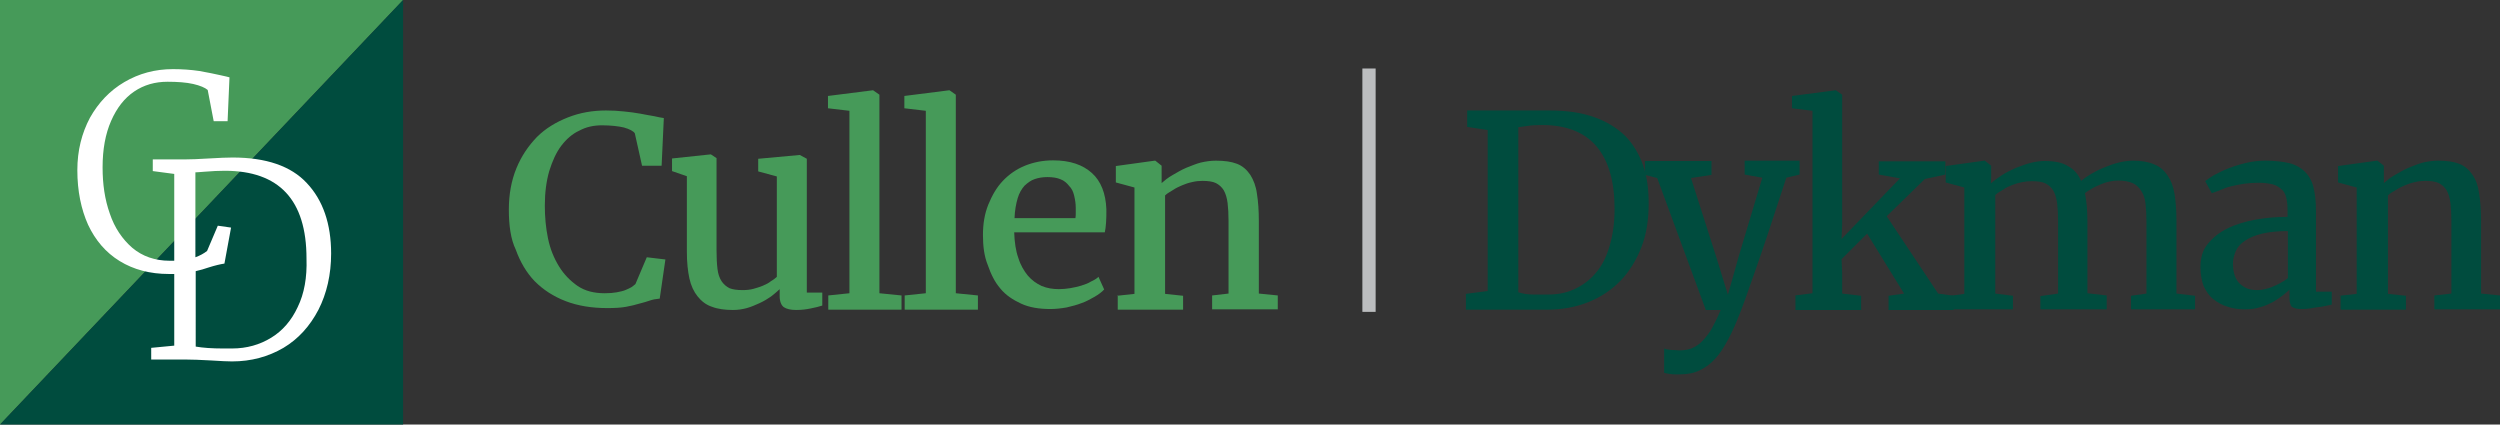
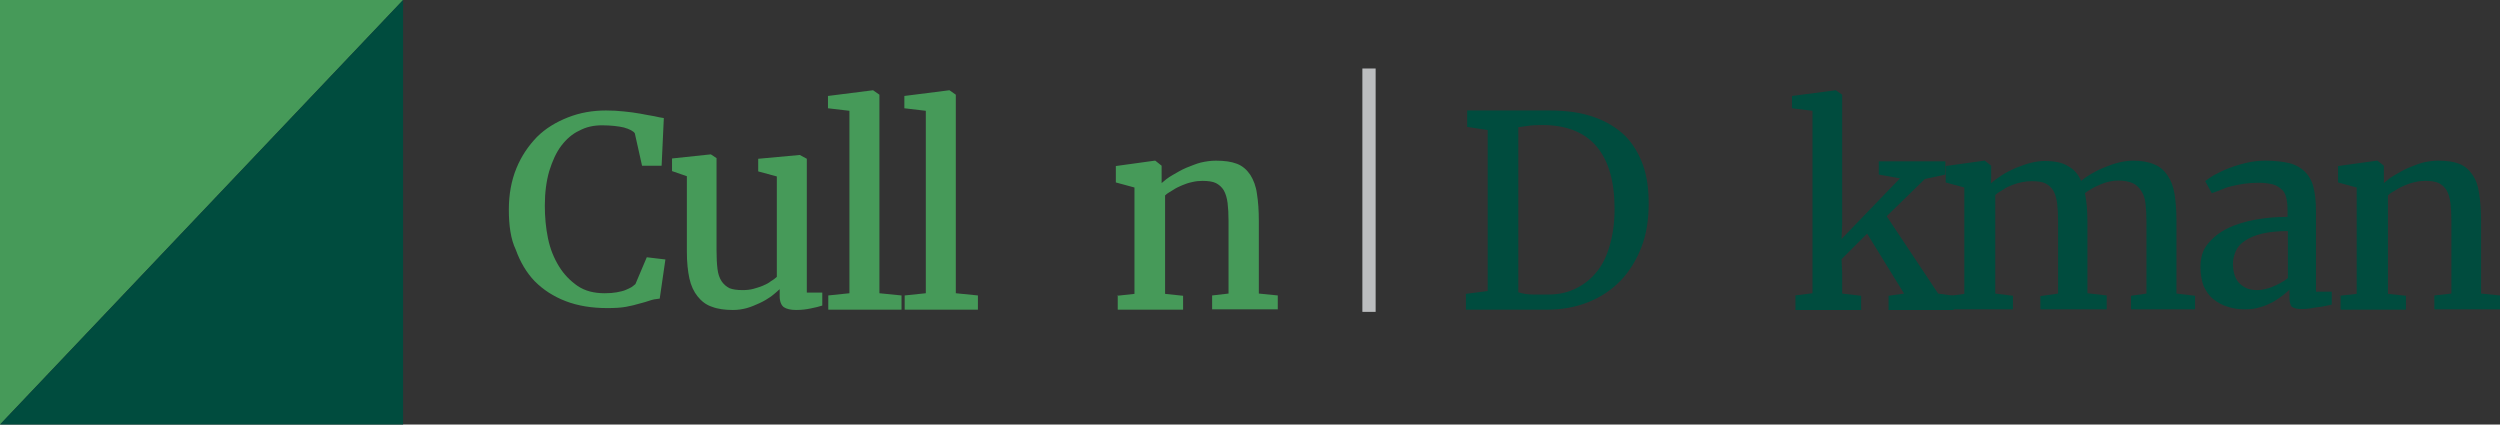
<svg xmlns="http://www.w3.org/2000/svg" version="1.1" id="Layer_1" x="0px" y="0px" viewBox="0 0 792 134.5" style="enable-background:new 0 0 792 134.5;" xml:space="preserve">
  <rect x="0" y="0" width="792" height="134.5" fill="#333333" stroke="none" />
  <style type="text/css">
	.st0{fill:#469A59;}
	.st1{fill:#004C3E;}
	.st2{fill:#FFFFFF;}
	.st3{fill:#BBBDBF;}
</style>
  <polyline class="st0" points="0,134.5 0,0 127.7,0 " />
  <polyline class="st1" points="127.7,0 127.7,134.5 0,134.5 " />
  <g>
    <g>
      <path class="st0" d="M161.2,66.4c0-4.8,0.8-9.2,2.4-13.1s3.8-7.1,6.5-9.9c2.7-2.7,6-4.7,9.8-6.2s7.8-2.2,12.1-2.2    c1.9,0,3.8,0.1,5.6,0.3c1.9,0.2,3.6,0.4,5.2,0.7c1.7,0.3,3,0.6,4.4,0.8c1.3,0.3,2.3,0.5,3.1,0.6l-0.7,15.1h-6.2l-2.3-10.3    c-0.5-0.7-1.7-1.3-3.4-1.8c-1.7-0.4-4.1-0.7-7-0.7c-2.6,0-5,0.5-7.2,1.7c-2.2,1-4.1,2.7-5.7,4.8c-1.6,2.1-2.8,4.8-3.8,8    c-0.9,3.1-1.4,6.8-1.4,10.9c0,3.6,0.3,7,1,10.4c0.7,3.4,1.9,6.3,3.5,8.9c1.6,2.6,3.6,4.6,5.9,6.2c2.4,1.6,5.2,2.3,8.6,2.3    c1.5,0,2.7-0.1,3.8-0.3c1-0.2,2-0.4,2.7-0.7c0.7-0.3,1.4-0.6,1.9-0.9s0.9-0.7,1.3-1l3.6-8.5l5.9,0.7l-1.8,12.4    c-1.2,0.1-2.2,0.3-3.1,0.6c-0.9,0.3-2.1,0.7-3.4,1c-1.3,0.4-2.6,0.7-4.2,1c-1.6,0.3-3.6,0.4-5.9,0.4c-4.9,0-9.3-0.7-13.2-2.2    c-3.9-1.5-7.1-3.6-9.8-6.3c-2.6-2.7-4.6-6.1-6-10C161.8,75.8,161.2,71.4,161.2,66.4z" />
      <path class="st0" d="M217.5,55.8l-4.6-1.6v-4l12.3-1.3l0,0l1.8,1.2v29.3c0,2.3,0.1,4.2,0.3,5.8c0.2,1.6,0.6,2.8,1.3,3.9    c0.6,0.9,1.5,1.7,2.5,2.2c1,0.4,2.4,0.6,4.1,0.6c1.3,0,2.4-0.1,3.5-0.4c1-0.3,2.1-0.6,3-1c0.9-0.4,1.8-0.8,2.5-1.4    c0.7-0.4,1.4-0.9,1.9-1.4V55.9l-5.9-1.6v-4l13.1-1.2h0.1l2.2,1.2v42.4h4.9v4.1c-0.9,0.3-2.1,0.6-3.6,0.9c-1.4,0.3-2.9,0.5-4.7,0.5    c-1.7,0-3-0.3-3.9-0.9c-0.8-0.6-1.3-1.8-1.3-3.5v-2.2c-0.7,0.7-1.7,1.5-2.7,2.3c-1,0.7-2.3,1.5-3.6,2.1c-1.3,0.6-2.7,1.2-4.1,1.6    c-1.5,0.4-2.9,0.6-4.4,0.6c-2.5,0-4.8-0.3-6.6-1c-1.9-0.6-3.4-1.8-4.6-3.3c-1.2-1.5-2.1-3.4-2.6-5.7c-0.5-2.3-0.8-5.1-0.8-8.4    V55.8H217.5z" />
      <path class="st0" d="M262.4,93.6l6.7-0.7V35.1l-6.8-0.8v-3.9l14.2-1.8h0.1l2,1.4v62.9l7,0.7v4.5h-23.2V93.6z" />
-       <path class="st0" d="M286.6,93.6l6.7-0.7V35.1l-6.8-0.8v-3.9l14.2-1.8h0.1l2,1.4v62.9l7,0.7v4.5h-23.2V93.6z" />
-       <path class="st0" d="M311.4,74.5c0-3.6,0.5-6.7,1.7-9.7c1.2-2.9,2.6-5.4,4.6-7.5c2-2.1,4.3-3.7,7-4.8s5.7-1.7,8.9-1.7    c5.4,0,9.4,1.4,12.3,4c2.9,2.6,4.4,6.5,4.6,11.5c0,1.6,0,3-0.1,4.2c-0.1,1.3-0.2,2.3-0.4,3.1h-28.7c0.1,3.1,0.5,5.9,1.3,8.1    c0.7,2.3,1.8,4.1,3,5.6c1.3,1.5,2.7,2.5,4.4,3.3c1.7,0.7,3.5,1,5.4,1c1.2,0,2.4-0.1,3.6-0.3c1.3-0.2,2.4-0.5,3.5-0.8    c1.2-0.4,2.2-0.7,3.1-1.3c0.9-0.4,1.8-0.9,2.4-1.5l1.8,4c-0.7,0.8-1.8,1.6-3,2.3c-1.3,0.7-2.6,1.5-4.1,2c-1.5,0.6-3.1,1-4.8,1.4    c-1.7,0.3-3.5,0.5-5.1,0.5c-3.6,0-6.7-0.5-9.3-1.7c-2.6-1.2-4.9-2.7-6.6-4.8c-1.8-2.1-3-4.6-4-7.5C311.8,81.2,311.4,78,311.4,74.5    z M340.7,69c0.1-0.5,0.1-0.9,0.1-1.6c0-0.5,0-1,0-1.5c0-1.4-0.2-2.6-0.5-3.9c-0.3-1.3-0.8-2.3-1.6-3.1c-0.7-0.9-1.6-1.7-2.7-2.1    c-1.2-0.5-2.5-0.7-4.2-0.7c-1.4,0-2.7,0.2-3.9,0.6c-1.3,0.4-2.3,1.2-3.3,2.1c-0.9,1-1.7,2.3-2.2,4c-0.5,1.7-0.9,3.8-1,6.3h19.3V69    z" />
+       <path class="st0" d="M286.6,93.6l6.7-0.7V35.1l-6.8-0.8v-3.9l14.2-1.8h0.1l2,1.4v62.9l7,0.7v4.5h-23.2V93.6" />
      <path class="st0" d="M353.9,93.7l5.5-0.6V59.4l-5.9-1.6v-5.2l12.3-1.7h0.2l2,1.6V56v2c0.9-0.8,2-1.7,3.4-2.5    c1.4-0.8,2.7-1.6,4.3-2.3c1.6-0.6,3.1-1.3,4.7-1.7c1.7-0.4,3.3-0.6,4.8-0.6c2.7,0,4.9,0.3,6.7,1c1.8,0.7,3.1,1.9,4.2,3.5    c1,1.6,1.8,3.6,2.1,6c0.4,2.4,0.6,5.4,0.6,8.7v22.9l6,0.6V98h-20.8v-4.4l5.2-0.6V70c0-2.2-0.1-4.1-0.3-5.7c-0.2-1.6-0.6-2.9-1.2-4    c-0.6-1-1.5-1.8-2.5-2.3s-2.5-0.7-4.3-0.7c-1,0-2.1,0.1-3.3,0.4c-1,0.2-2.2,0.6-3.1,1c-1,0.4-2,0.9-2.9,1.5s-1.8,1-2.5,1.7v31.2    l5.7,0.6v4.4h-20.7v-4.5H353.9z" />
    </g>
  </g>
  <g>
    <g>
      <path class="st1" d="M464.3,93.1l7-0.9v-51l-6.5-1V35h11c1.3,0,2.5,0,3.8,0c1.3,0,2.4,0,3.7,0c1.3,0,2.4,0,3.7,0    c1.3,0,2.5,0,3.9,0c5.5,0,10.2,0.7,14.1,2.1c4,1.4,7.2,3.4,9.8,5.9c2.5,2.5,4.4,5.7,5.7,9.3c1.3,3.7,1.8,7.7,1.8,12.2    c0,5-0.7,9.7-2.3,13.8s-3.8,7.7-6.6,10.6s-6.2,5.2-10.2,6.8c-4,1.6-8.3,2.4-13.1,2.4c-1,0-2.1,0-3.3,0c-1.2,0-2.3,0-3.5,0    c-1.2,0-2.3,0-3.5,0c-1.2,0-2.3,0-3.4,0h-12v-4.9H464.3z M481,92.6c1.6,0.5,3.1,0.7,4.7,0.7c1.6,0,3.3,0,5,0c3,0,5.8-0.6,8.3-1.8    c2.5-1.2,4.7-2.8,6.6-5.1c1.9-2.2,3.3-5,4.3-8.4s1.6-7.2,1.6-11.8c0-8.7-1.9-15.3-5.7-19.8s-9.6-6.8-17.3-6.8    c-1.8,0-3.4,0.1-4.6,0.3c-1.3,0.2-2.2,0.3-2.9,0.4V92.6z" />
-       <path class="st1" d="M527.7,110.6c0.4,0.1,0.8,0.1,1.3,0.2c0.4,0.1,0.9,0.1,1.5,0.1c0.5,0,0.9,0.1,1.4,0.1c1,0,2.2-0.1,3.3-0.4    c1-0.3,2.2-0.9,3.3-1.8c1-0.9,2.2-2.2,3.3-3.9c1-1.7,2.2-4,3.3-6.7h-4.7l-15.4-41.8l-3.9-1v-4.4h21.1v4.4l-6.5,1l8,25l3.7,12    l3.4-12.1l7.5-25l-5.6-1v-4.4h17.4v4.4l-4.2,1c-4.2,12.9-7.5,22.9-10,29.9c-2.4,7-4,11.3-4.6,12.8c-1.3,3.3-2.5,6.1-3.8,8.5    c-1.3,2.4-2.6,4.5-4.1,6.1c-1.5,1.7-3.1,2.8-4.9,3.7s-4,1.3-6.4,1.3c-0.4,0-0.8,0-1.4,0c-0.5,0-0.9,0-1.4-0.1s-0.8-0.1-1.3-0.2    c-0.4-0.1-0.6-0.1-0.8-0.2v-7.9C527,110.4,527.3,110.5,527.7,110.6z" />
      <path class="st1" d="M568.7,93.6l5.5-0.7V35.1l-6.5-0.8v-3.9l13.8-1.8h0.1l2,1.4V71l-0.2,4.7l18.5-19.2l-6.7-1.2v-4.2h21.1v4.2    l-6.5,1.4l-12.1,11.8l16.3,24.5l4.9,0.7v4.5h-20.6v-4.5l4.9-0.7L591.5,74l-8.1,8.1l0.2,4.4V93l6,0.7v4.5h-20.8v-4.7H568.7z" />
      <path class="st1" d="M617.2,93.8l5.1-0.7V59.4l-5.9-1.6v-5.2l12.2-1.7h0.2l2,1.6V56l-0.1,2.1c0.9-0.8,2.1-1.7,3.5-2.6    c1.4-0.9,2.8-1.6,4.4-2.3c1.6-0.6,3.1-1.2,4.7-1.6c1.6-0.4,3.1-0.6,4.5-0.6c3,0,5.6,0.5,7.3,1.6c1.9,1,3.3,2.6,4.2,4.7    c0.7-0.6,1.8-1.4,3-2.1c1.3-0.7,2.6-1.5,4.2-2.1c1.5-0.6,3-1.2,4.7-1.6c1.6-0.4,3.1-0.6,4.6-0.6c2.7,0,4.9,0.4,6.7,1.2    c1.8,0.7,3.1,1.9,4.2,3.5s1.8,3.5,2.2,5.9c0.4,2.4,0.6,5.2,0.6,8.6V93l5.9,0.7v4.3h-20.3v-4.3l4.9-0.7V70.3c0-2.2-0.1-4.1-0.3-5.8    c-0.2-1.7-0.6-2.9-1.4-4.1c-0.6-1-1.6-1.9-2.7-2.4c-1.2-0.5-2.7-0.8-4.5-0.8c-0.9,0-1.9,0.1-2.8,0.3c-0.9,0.2-1.9,0.5-2.8,0.9    s-1.9,0.8-2.7,1.3c-0.8,0.5-1.6,0.9-2.3,1.5c0.3,1.3,0.4,2.6,0.6,4.1c0.1,1.5,0.2,3.1,0.2,4.9v22.7l6.1,0.7V98h-21v-4.2L652,93    V70.1c0-2.2-0.1-4.1-0.3-5.7c-0.2-1.6-0.6-2.9-1.2-4c-0.6-1-1.5-1.8-2.5-2.3c-1-0.5-2.5-0.7-4.3-0.7c-1,0-2.1,0.1-3.1,0.3    c-1,0.2-2.1,0.5-3.1,0.9c-1,0.4-2,0.8-2.9,1.5c-0.9,0.5-1.8,1-2.5,1.7V93l5.6,0.7v4.3h-20.3v-4.3H617.2z" />
      <path class="st1" d="M697.1,84.6c0-2.9,0.7-5.4,2.3-7.3c1.6-2,3.7-3.7,6.2-4.9c2.6-1.3,5.6-2.2,8.8-2.8c3.4-0.6,6.8-0.9,10.3-0.9    v-1.9c0-1.6-0.1-2.9-0.4-4.1c-0.3-1.2-0.7-2.1-1.5-2.7c-0.7-0.7-1.7-1.3-2.8-1.6c-1.2-0.3-2.7-0.5-4.5-0.5c-1.6,0-3,0.1-4.5,0.3    c-1.5,0.2-2.8,0.5-4.1,0.8c-1.3,0.3-2.4,0.7-3.5,1.2s-2,0.7-2.7,1l0,0l-2.1-3.8c0.4-0.4,1.4-1,2.6-1.8c1.3-0.7,2.8-1.5,4.6-2.2    c1.8-0.7,3.7-1.3,5.8-1.8c2.1-0.5,4.1-0.7,6.1-0.7c2.9,0,5.5,0.3,7.6,0.8c2,0.5,3.7,1.5,4.9,2.7c1.3,1.3,2.2,2.9,2.7,4.9    c0.5,2,0.8,4.5,0.8,7.3v25.8h5v4.1c-0.5,0.1-1.2,0.3-1.9,0.4c-0.7,0.2-1.5,0.3-2.3,0.4s-1.7,0.2-2.5,0.4c-0.8,0.1-1.7,0.2-2.4,0.2    c-0.8,0-1.5,0-2-0.1s-1-0.3-1.4-0.5c-0.3-0.2-0.6-0.7-0.7-1.3c-0.2-0.5-0.2-1.4-0.2-2.2v-2c-0.4,0.4-1.2,1-2,1.7    c-0.8,0.6-1.9,1.4-3.1,2.1c-1.2,0.6-2.5,1.3-4.1,1.7c-1.5,0.5-3.1,0.7-4.8,0.7c-1.9,0-3.8-0.2-5.5-0.8c-1.8-0.5-3.3-1.4-4.6-2.4    c-1.3-1-2.3-2.5-3.1-4.2C697.5,89,697.1,86.9,697.1,84.6z M707.4,83.5c0,1.5,0.2,2.8,0.6,3.9c0.4,1,0.9,1.9,1.7,2.6    c0.7,0.6,1.6,1.2,2.5,1.5c0.9,0.3,2,0.4,3.1,0.4c0.6,0,1.4-0.1,2.2-0.3c0.8-0.2,1.7-0.4,2.5-0.8c0.8-0.3,1.7-0.7,2.5-1.2    c0.8-0.4,1.6-0.9,2.3-1.5V73.2c-3.3,0-5.9,0.3-8.1,0.8c-2.2,0.5-4,1.3-5.4,2.2c-1.4,0.9-2.4,2-3,3.3    C707.8,80.7,707.4,82.1,707.4,83.5z" />
      <path class="st1" d="M741.1,93.7l5.5-0.6V59.4l-5.9-1.6v-5.2l12.3-1.7h0.2l2,1.6V56v2c0.9-0.8,2-1.7,3.4-2.5    c1.4-0.8,2.7-1.6,4.3-2.3c1.6-0.6,3.1-1.3,4.7-1.7c1.7-0.4,3.3-0.6,4.8-0.6c2.7,0,4.9,0.3,6.7,1c1.8,0.7,3.1,1.9,4.2,3.5    s1.8,3.6,2.1,6c0.4,2.4,0.6,5.4,0.6,8.7v22.9l6,0.6V98h-20.8v-4.4l5.4-0.6V70c0-2.2-0.1-4.1-0.3-5.7c-0.2-1.6-0.6-2.9-1.2-4    c-0.6-1-1.5-1.8-2.5-2.3s-2.5-0.7-4.3-0.7c-1,0-2.1,0.1-3.3,0.4c-1,0.2-2.2,0.6-3.1,1c-1,0.4-2,0.9-2.9,1.5    c-0.9,0.5-1.8,1-2.5,1.7v31.2l5.7,0.6v4.4h-20.7v-4.5H741.1z" />
    </g>
  </g>
-   <path class="st2" d="M97.2,58c-5-5.4-12.9-8.1-23.5-8.1c-1.7,0-4.2,0.1-7.5,0.3c-3.3,0.2-5.8,0.3-7.6,0.3H48.4v3.7l6.8,0.9v27.5  c-0.5,0-0.9,0-1.5,0c-4.6,0-8.6-1.4-11.8-4.1c-3.1-2.7-5.6-6.3-7.1-10.8c-1.6-4.5-2.3-9.3-2.3-14.7c0-5.7,0.9-10.6,2.7-14.7  c1.8-4.1,4.2-7.2,7.3-9.3c3.1-2.1,6.6-3.1,10.6-3.1c3.1,0,5.9,0.2,8.1,0.7s3.8,1.2,4.6,1.9l1.9,9.9h4.4l0.6-13.9  c-0.4-0.1-1.5-0.4-3-0.7c-1.7-0.4-3.8-0.8-6.5-1.3c-2.7-0.4-5.5-0.6-8.4-0.6c-5.7,0-10.8,1.4-15.4,4.1c-4.6,2.7-8.2,6.5-10.9,11.3  c-2.6,4.9-4,10.4-4,16.6c0,6.6,1.2,12.4,3.4,17.3c2.3,4.9,5.6,8.8,10,11.5c4.4,2.7,9.6,4.1,15.6,4.1c0.5,0,1.2,0,1.7,0v22.7  l-7.3,0.7v3.7h10.9c1.9,0,4.6,0.1,8.2,0.3c3,0.2,5.2,0.3,6.5,0.3c6.1,0,11.5-1.5,16.3-4.3c4.7-2.8,8.4-6.9,11.1-12.1  c2.6-5.1,4-11.1,4-17.8C104.9,70.9,102.3,63.4,97.2,58z M94.3,97.3c-2,4.3-4.8,7.5-8.4,9.7c-3.6,2.2-7.7,3.4-12.4,3.4h-2.9  c-3.4,0-6.3-0.2-8.6-0.6V85.9c1.4-0.3,2.7-0.7,4.2-1.2c1.9-0.6,3.6-1,4.9-1.2l2.1-11.4L69,71.5l-3.4,8c-1,0.8-2.3,1.5-3.7,2V54.6  c0.5,0,1.5-0.1,2.9-0.2c2.4-0.2,4.5-0.3,6.4-0.3c17.2,0,25.9,9.2,25.9,27.8C97.3,87.9,96.4,93,94.3,97.3z" />
  <rect x="431.6" y="21.7" class="st3" width="4.2" height="77.1" />
</svg>